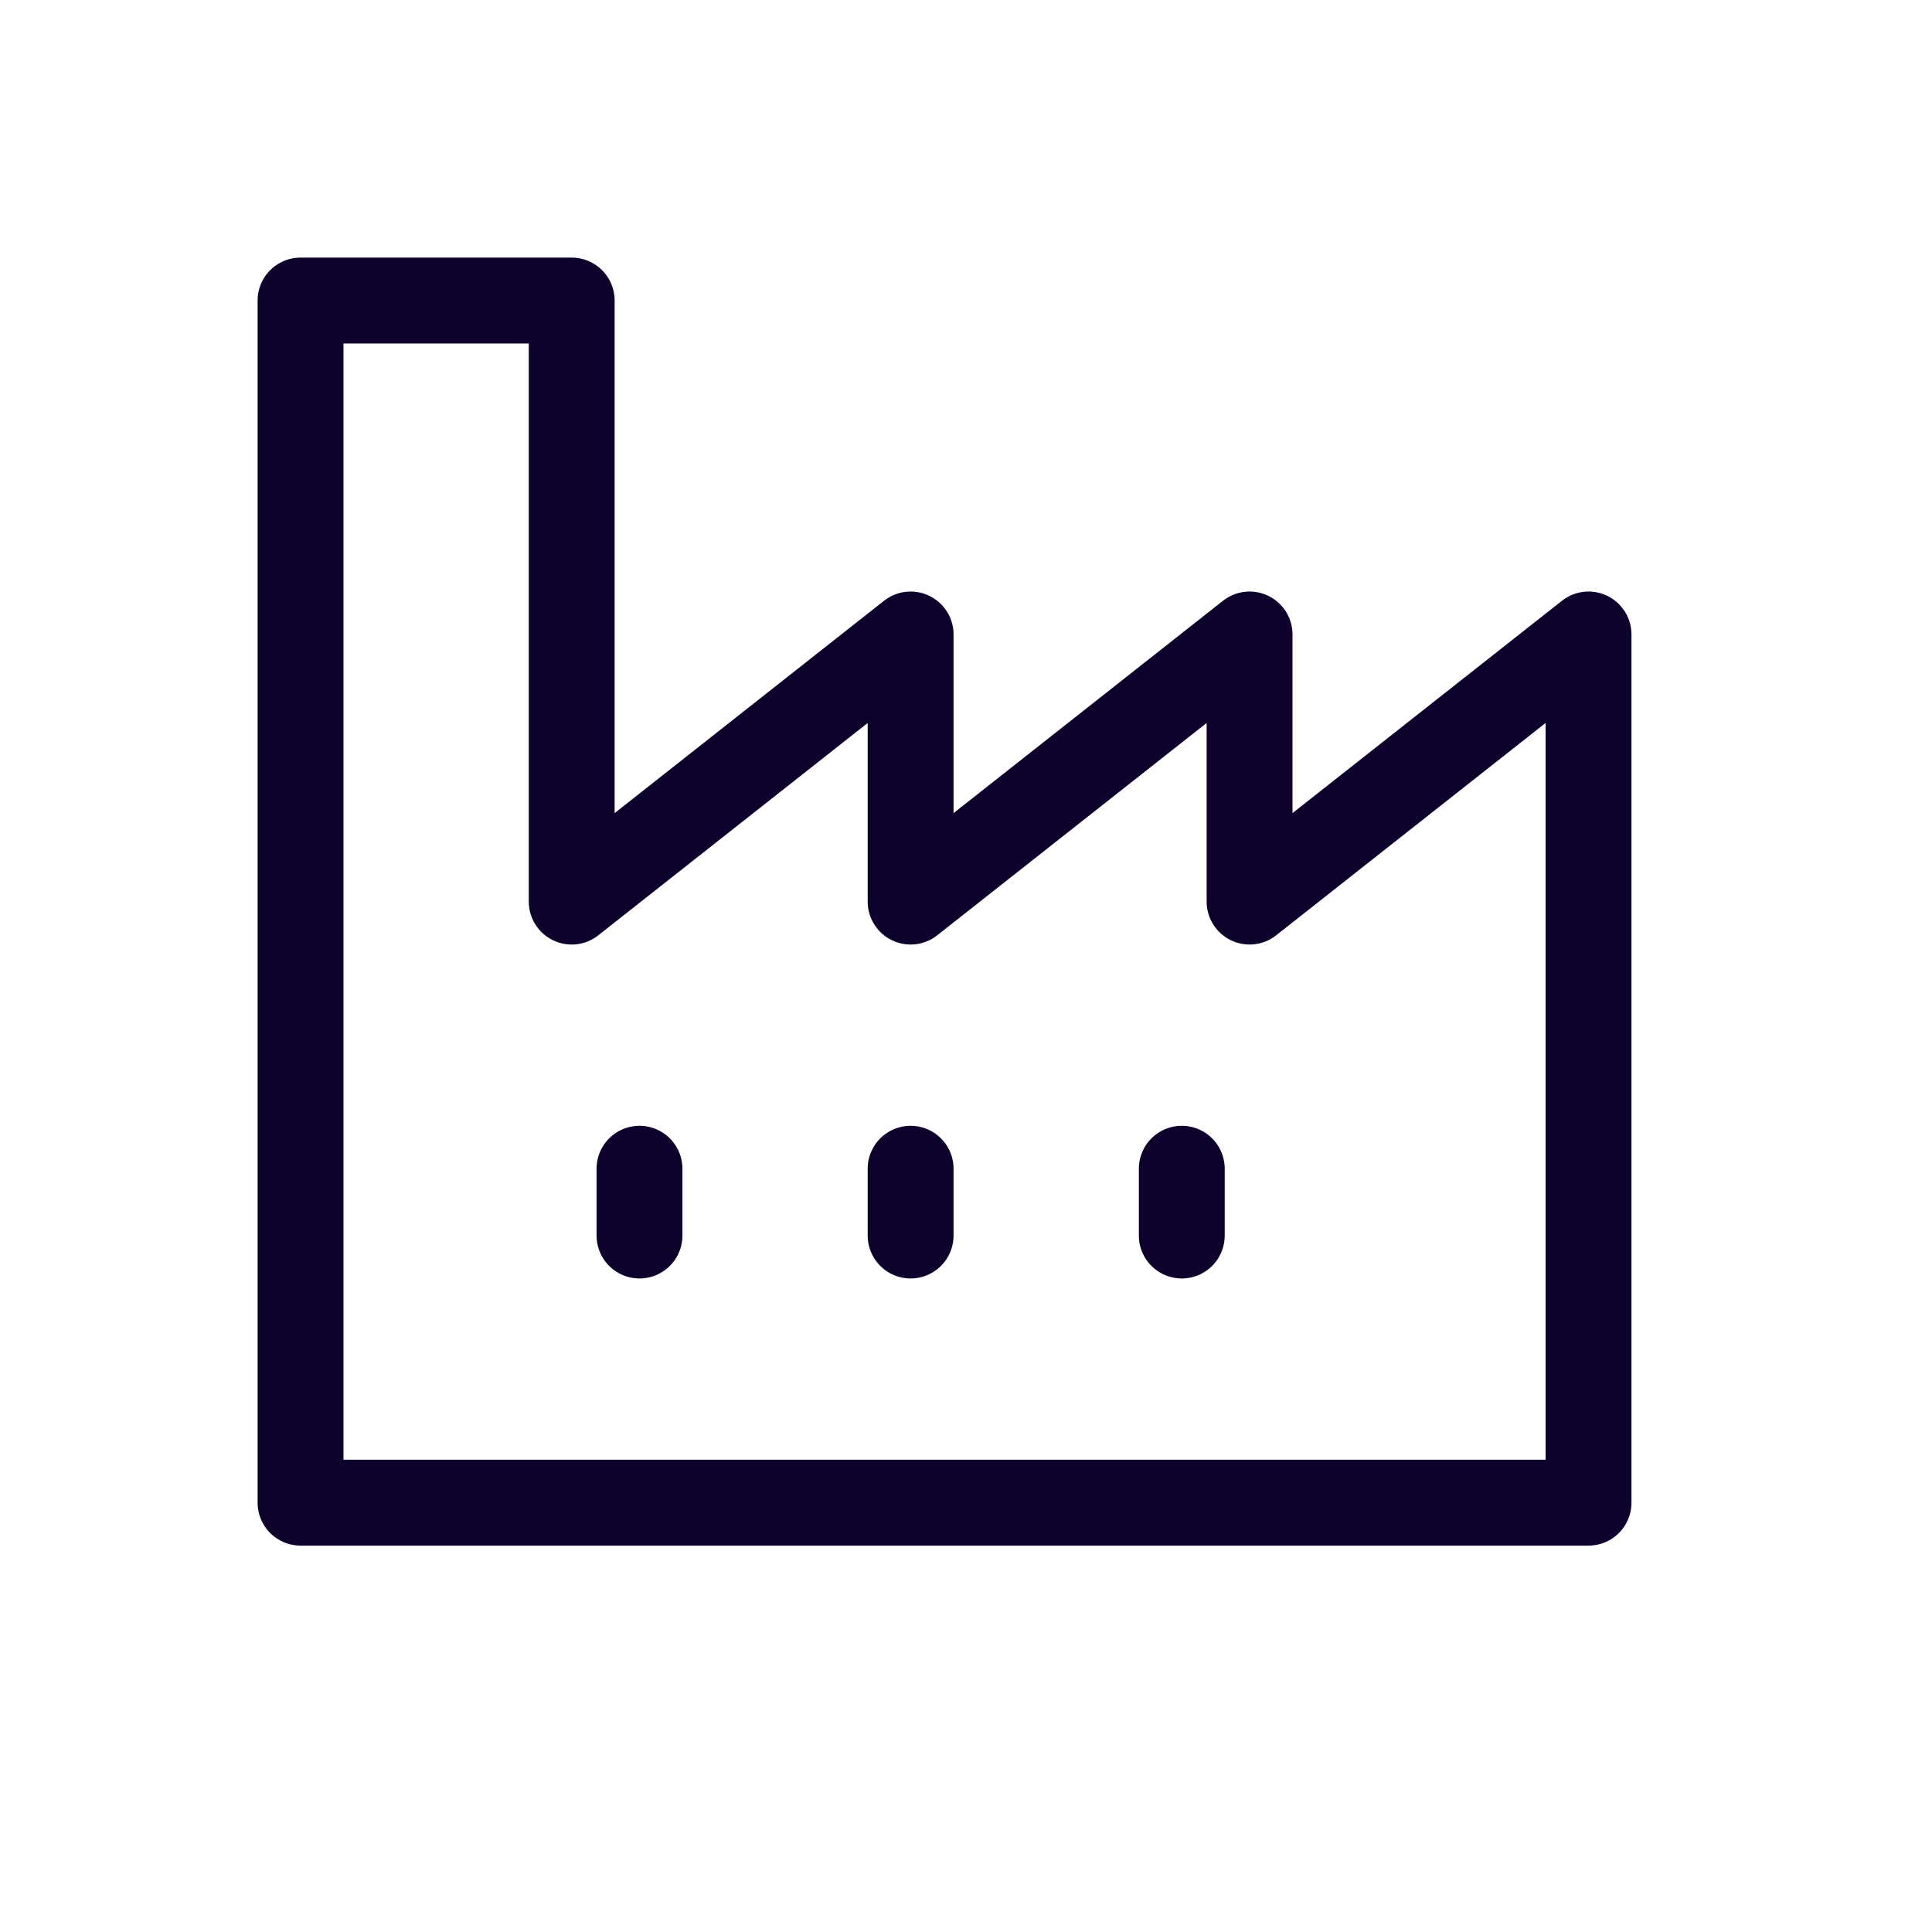
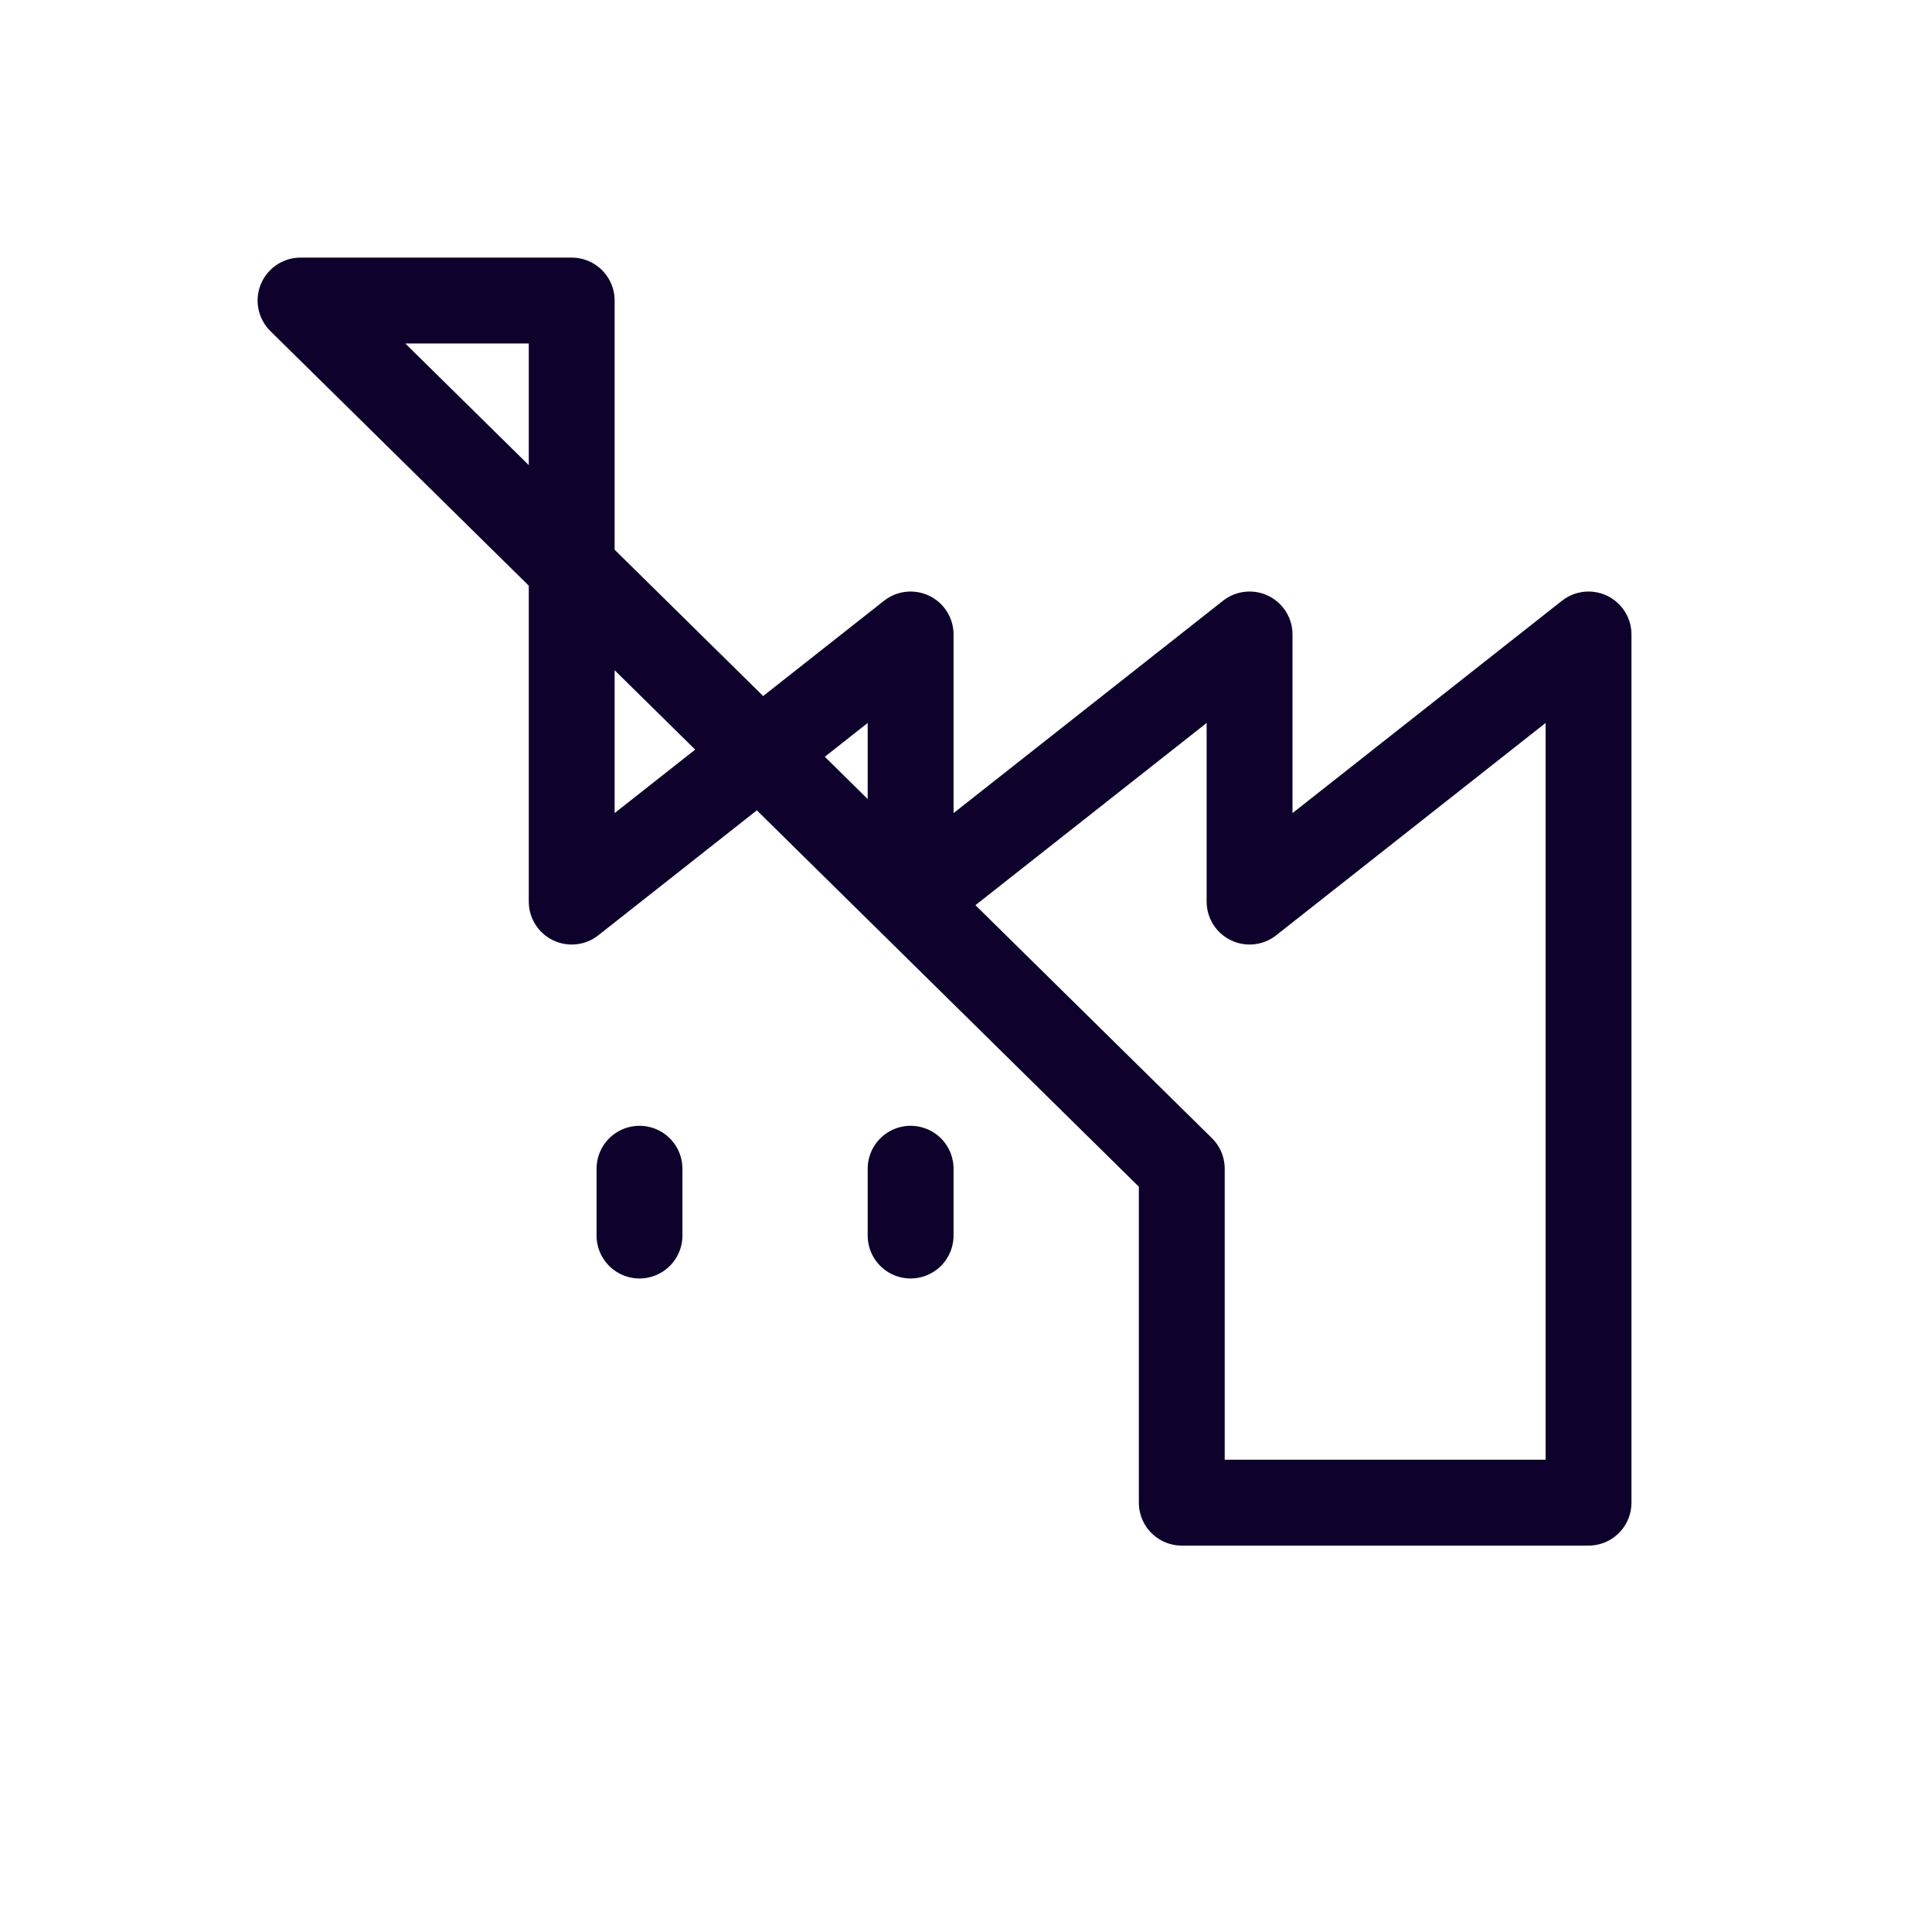
<svg xmlns="http://www.w3.org/2000/svg" width="45" height="45" viewBox="0 0 45 45" fill="none">
-   <path d="M14.895 27.222V28.778M21.21 28.778V27.222M27.526 27.222V28.778M7 7V35H37V14.778L29.105 21V14.778L21.21 21V14.778L13.316 21V7H7Z" stroke="#0E022D" stroke-width="2" stroke-linecap="round" stroke-linejoin="round" />
+   <path d="M14.895 27.222V28.778M21.21 28.778V27.222M27.526 27.222V28.778V35H37V14.778L29.105 21V14.778L21.21 21V14.778L13.316 21V7H7Z" stroke="#0E022D" stroke-width="2" stroke-linecap="round" stroke-linejoin="round" />
</svg>